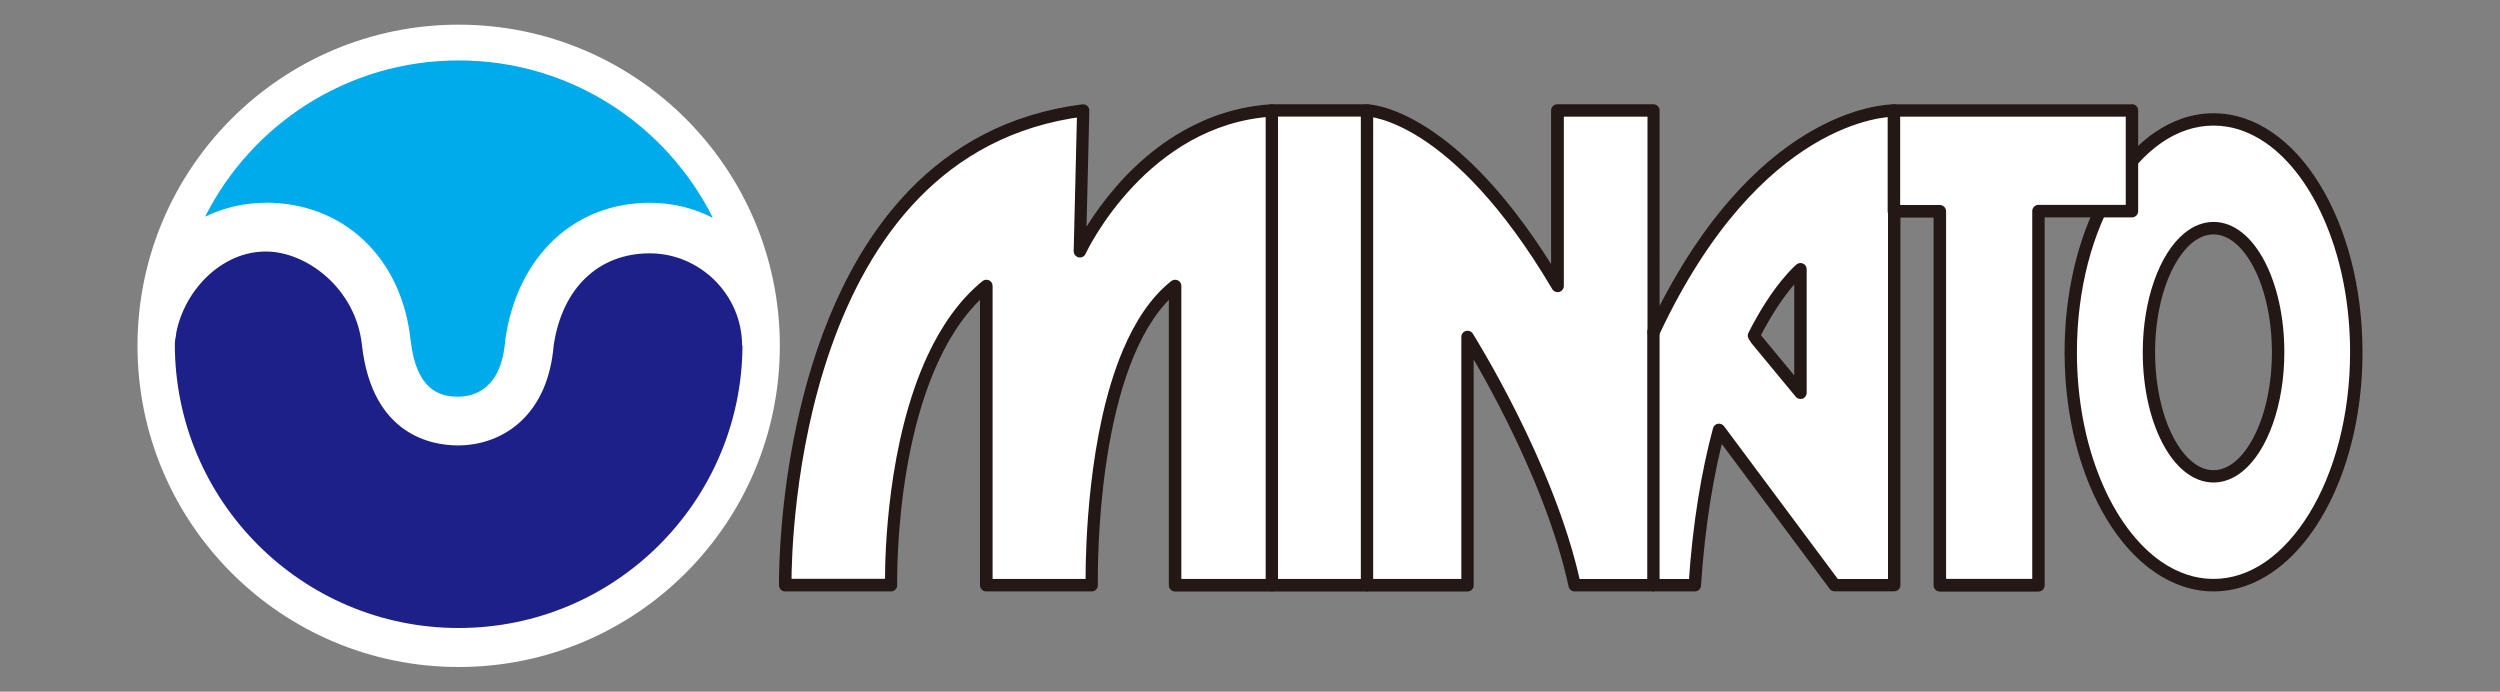
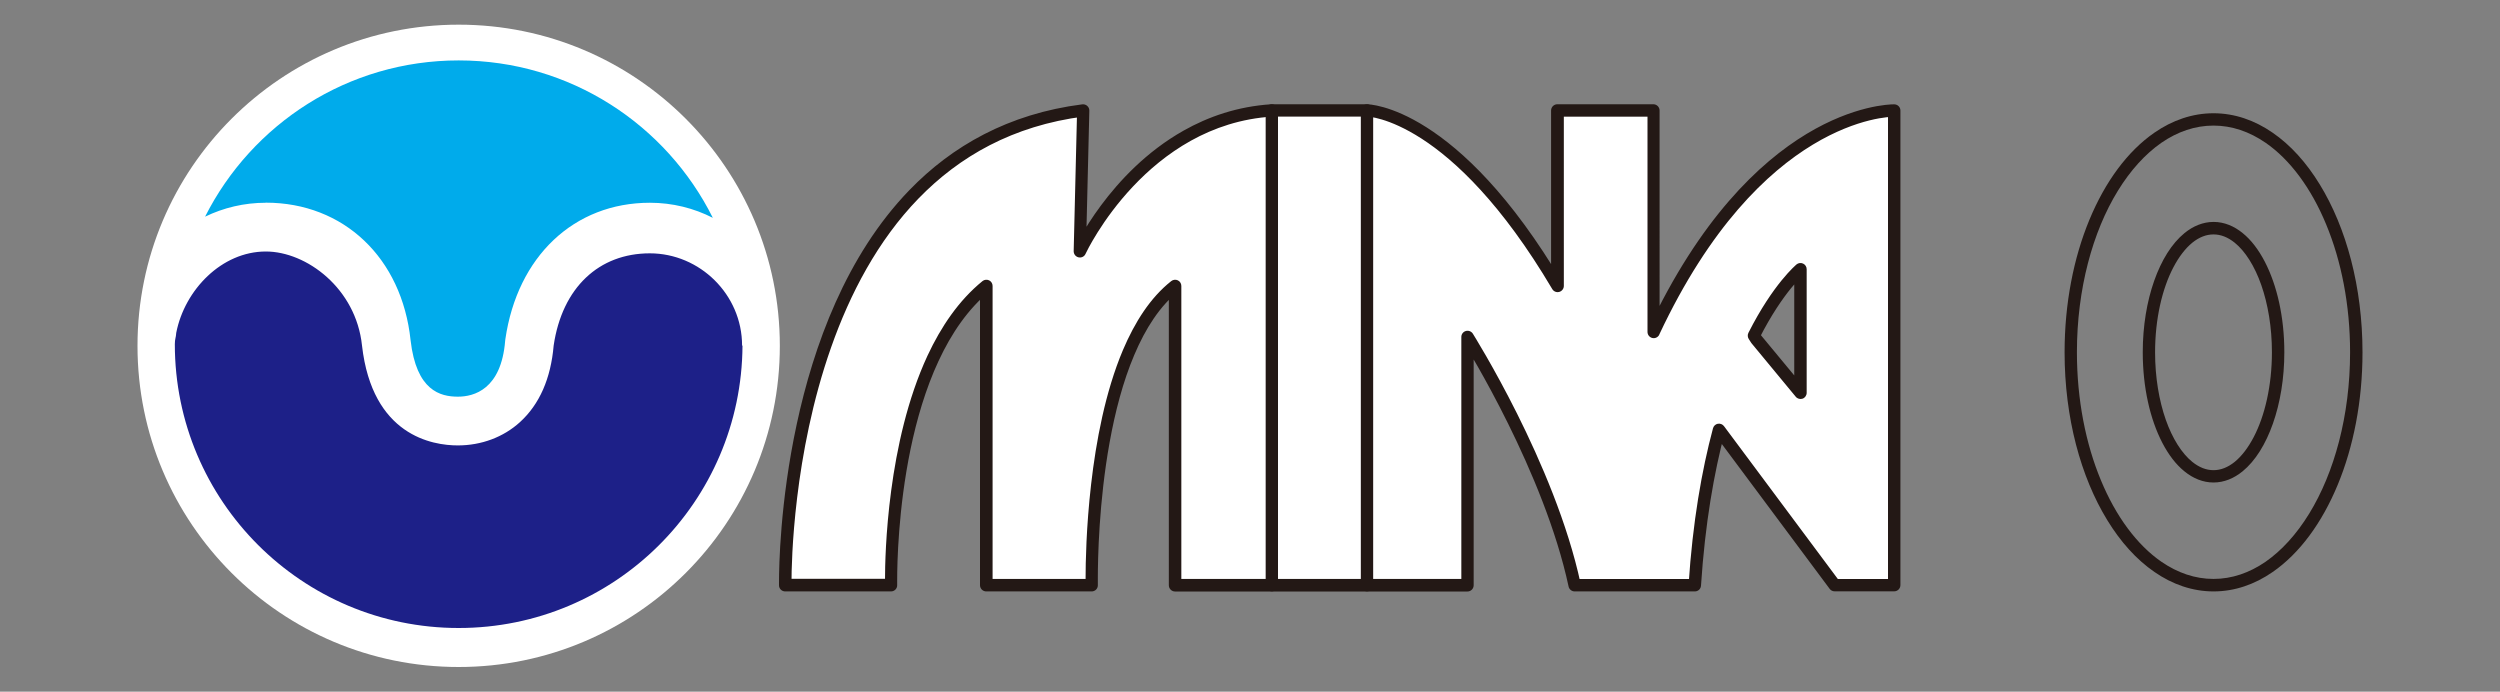
<svg xmlns="http://www.w3.org/2000/svg" id="_レイヤー_1" viewBox="0 0 300 83">
  <rect x="0" y="0" width="300" height="83" fill="#808080" stroke="none" />
  <defs>
    <style>.cls-1{fill:#fff;}.cls-2{fill:#00abeb;}.cls-3{fill:#1d2088;}.cls-4{fill:#231815;}</style>
  </defs>
  <circle class="cls-1" cx="55.04" cy="41.5" r="38.54" />
  <g>
-     <path class="cls-1" d="m265.62,14.33c-9.46,0-17.13,12.51-17.13,27.94,0,15.43,7.67,27.94,17.13,27.94,9.46,0,17.13-12.51,17.13-27.94,0-15.43-7.67-27.94-17.13-27.94Zm0,42.83c-4.28,0-7.75-6.67-7.75-14.89,0-8.22,3.47-14.89,7.75-14.89,4.28,0,7.75,6.67,7.75,14.89,0,8.22-3.47,14.89-7.75,14.89Z" />
    <path class="cls-4" d="m265.62,14.33v-.74c-2.53,0-4.94.84-7.09,2.33-3.23,2.23-5.91,5.89-7.8,10.45-1.89,4.56-2.98,10.03-2.98,15.91,0,7.84,1.94,14.95,5.13,20.15,1.59,2.6,3.5,4.73,5.66,6.21,2.15,1.49,4.56,2.33,7.09,2.33,2.53,0,4.94-.84,7.09-2.33,3.23-2.23,5.91-5.89,7.8-10.45,1.89-4.56,2.98-10.03,2.98-15.91,0-7.84-1.94-14.95-5.13-20.15-1.59-2.6-3.5-4.73-5.66-6.21-2.15-1.49-4.56-2.33-7.09-2.33v.74s0,.74,0,.74c2.2,0,4.3.72,6.25,2.06,2.92,2.01,5.47,5.44,7.27,9.8,1.81,4.36,2.87,9.64,2.87,15.34,0,7.59-1.89,14.46-4.91,19.37-1.51,2.46-3.29,4.42-5.23,5.77-1.95,1.34-4.05,2.06-6.25,2.06-2.2,0-4.3-.72-6.25-2.06-2.92-2.01-5.47-5.44-7.27-9.8-1.81-4.36-2.87-9.64-2.87-15.34,0-7.59,1.89-14.46,4.91-19.37,1.51-2.46,3.29-4.42,5.23-5.77,1.95-1.34,4.05-2.06,6.25-2.06v-.74Zm0,42.83v-.74c-.87,0-1.72-.33-2.55-1-1.24-1-2.38-2.78-3.18-5.06-.8-2.29-1.28-5.07-1.28-8.08,0-4.01.85-7.63,2.19-10.19.67-1.28,1.45-2.29,2.27-2.96.83-.67,1.68-1,2.55-1,.87,0,1.72.33,2.55,1,1.24,1,2.38,2.78,3.18,5.06.8,2.29,1.28,5.07,1.28,8.08,0,4.01-.85,7.63-2.19,10.19-.67,1.28-1.45,2.29-2.27,2.96-.83.67-1.68,1-2.55,1v.74s0,.74,0,.74c1.27,0,2.46-.5,3.49-1.34,1.54-1.26,2.77-3.26,3.64-5.73.87-2.47,1.37-5.41,1.37-8.57,0-4.22-.88-8.04-2.35-10.87-.74-1.42-1.62-2.59-2.65-3.42-1.03-.84-2.22-1.34-3.49-1.34-1.27,0-2.46.5-3.49,1.34-1.54,1.26-2.77,3.26-3.64,5.73-.87,2.47-1.37,5.41-1.37,8.57,0,4.22.88,8.04,2.35,10.87.74,1.42,1.62,2.59,2.65,3.42,1.03.84,2.22,1.34,3.49,1.34v-.74Z" />
    <path class="cls-2" d="m31.9,24.32c9.35,0,16.33,6.63,17.37,16.51.69,6.06,3.57,6.77,5.68,6.77,1.92,0,5.2-.87,5.67-6.7l.02-.18c1.44-9.96,8.25-16.39,17.35-16.39,2.71,0,5.28.65,7.55,1.81-5.58-11.19-17.14-18.89-30.5-18.89-13.3,0-24.82,7.63-30.43,18.75,2.21-1.07,4.68-1.67,7.28-1.67Z" />
    <path class="cls-3" d="m89.05,41.47c0-6.12-5.07-11.07-11.07-11.07-6.09,0-10.51,4.09-11.54,11.06-.34,3.97-1.7,7.06-4.05,9.2-1.98,1.8-4.63,2.79-7.45,2.79-3.05,0-10.27-1.17-11.5-11.99-.72-6.86-6.67-11.28-11.54-11.28-5.29,0-9.74,4.6-10.75,9.75-.04.64-.17.72-.17,1.37,0,18.81,15.25,34.06,34.06,34.06,18.75,0,33.96-15.16,34.06-33.89h-.05Z" />
    <path class="cls-1" d="m198.41,39.83V13.26s-11.52,0-11.52,0v21.06c-12.44-21.01-22.84-21.06-22.84-21.06h-11.42c-15.71,1.02-23.05,16.92-23.05,16.92l.41-16.92c-36.72,4.69-35.75,56.96-35.75,56.96h12.7s-.61-26.11,11.42-35.9v35.9s12.65,0,12.65,0c0,0-.61-27.54,9.99-35.9v35.9s35.08,0,35.08,0v-29.78s9.79,15.5,12.85,29.78h14.42c.49-7.49,1.57-13.64,2.91-18.64l13.88,18.64h7.14s0-56.96,0-56.96c0,0-16.22-.36-28.86,26.57Zm17.64-7.55v14.84s-5.3-6.41-5.3-6.41l-.29-.45c2.92-5.78,5.6-7.98,5.6-7.98Z" />
    <path class="cls-4" d="m198.41,39.83h.74V13.26c0-.2-.08-.39-.22-.53-.14-.14-.33-.22-.53-.22h-11.52c-.2,0-.39.08-.53.22-.14.14-.22.33-.22.53v21.06s.74,0,.74,0l.64-.38c-6.27-10.58-12.05-15.94-16.33-18.66-4.27-2.72-7.03-2.77-7.15-2.77h0s-11.42,0-11.42,0h-.05c-4.05.26-7.57,1.49-10.54,3.17-4.47,2.52-7.74,6.06-9.9,8.97-2.16,2.91-3.21,5.18-3.23,5.22l.68.31.74.02.41-16.92c0-.22-.08-.42-.25-.57-.16-.15-.38-.21-.59-.19-8.89,1.13-15.66,5.03-20.74,10.28-7.63,7.88-11.52,18.75-13.53,28.09-2.01,9.34-2.13,17.15-2.13,18.96,0,.25,0,.39,0,.39,0,.41.34.73.74.73h12.7c.2,0,.39-.08.53-.22.14-.14.22-.34.21-.54v-.04c0-.08,0-.28,0-.58,0-1.99.13-8.55,1.6-15.67.74-3.56,1.81-7.26,3.36-10.59,1.55-3.34,3.57-6.3,6.19-8.43l-.47-.58h-.74v35.9c0,.2.08.39.22.53.14.14.33.22.53.22h12.65c.2,0,.39-.08.53-.22.14-.14.22-.34.21-.54v-.05c0-.1,0-.37,0-.77,0-2.3.12-9.16,1.42-16.34.65-3.59,1.59-7.25,2.95-10.45,1.35-3.2,3.11-5.93,5.35-7.69l-.46-.58h-.74v35.9c0,.2.08.39.22.53.14.14.33.22.53.22h35.08c.2,0,.39-.08.53-.22.14-.14.22-.33.22-.53v-29.78s-.74,0-.74,0l-.63.4.03.04c.28.45,2.73,4.4,5.48,9.96,2.75,5.56,5.79,12.72,7.25,19.53.07.34.38.59.73.59h14.42c.39,0,.72-.3.74-.7.49-7.45,1.56-13.54,2.88-18.5l-.72-.19-.6.44,13.88,18.64c.14.19.36.3.6.3h7.14c.2,0,.39-.08.53-.22.14-.14.22-.33.22-.53V13.26c0-.4-.32-.73-.73-.74h-.05c-.5,0-4.78.11-10.48,3.55-5.7,3.44-12.81,10.22-19.02,23.44l.67.32h.74s-.74,0-.74,0l.67.32c6.11-13.01,13.01-19.52,18.44-22.8,5.43-3.28,9.41-3.34,9.71-3.34h.02s0-.02,0-.02v.02s0,0,0,0v-.02s0,.02,0,.02l.02-.74h-.74s0,56.21,0,56.21h-6.02s-13.66-18.34-13.66-18.34c-.17-.23-.46-.34-.74-.29-.28.05-.5.26-.58.54-1.35,5.05-2.44,11.25-2.93,18.78l.74.05v-.74h-14.42v.74s.73-.16.73-.16c-1.55-7.24-4.79-14.73-7.63-20.42-2.85-5.69-5.31-9.59-5.31-9.6-.18-.28-.52-.41-.84-.32-.32.09-.54.38-.54.71v29.04s-33.6,0-33.6,0v-35.16c0-.28-.16-.55-.42-.67-.26-.12-.56-.09-.79.09-2.52,1.99-4.38,4.94-5.8,8.28-2.12,5.02-3.23,10.97-3.82,16.12-.59,5.15-.66,9.48-.66,11.25,0,.54,0,.84,0,.85l.74-.02v-.74h-11.9s0-35.16,0-35.16c0-.29-.17-.55-.42-.67-.26-.12-.57-.09-.79.09-2.85,2.32-4.98,5.48-6.6,8.95-2.42,5.22-3.69,11.16-4.36,16.2-.67,5.03-.74,9.15-.74,10.69,0,.42,0,.65,0,.65l.74-.02v-.74h-12.7v.74s.74-.01.74-.01c0,0,0-.03,0-.09,0-.06,0-.15,0-.27,0-2.31.22-15.28,4.75-28.14,2.26-6.43,5.6-12.83,10.49-17.87,4.89-5.04,11.31-8.74,19.86-9.84l-.09-.74-.74-.02-.41,16.92c0,.35.23.66.58.74s.7-.09.84-.41h0c.09-.2,1.96-4.12,5.68-8.07,1.86-1.98,4.18-3.96,6.96-5.51,2.79-1.55,6.03-2.66,9.78-2.9l-.05-.74v.74s11.42,0,11.42,0h0s0-.26,0-.26v.26s0,0,0,0v-.26s0,.26,0,.26c.04,0,2.53.06,6.56,2.66,4.02,2.6,9.58,7.77,15.66,18.04.17.29.51.43.84.34.32-.09.55-.38.55-.72V14s10.04,0,10.04,0v25.83c0,.35.24.65.58.73.34.08.69-.09.84-.41l-.67-.32Zm17.64-7.55h-.74v12.77s-3.96-4.78-3.96-4.78l-.27-.41-.62.4.66.34c1.44-2.84,2.81-4.79,3.81-6.02.5-.62.91-1.05,1.19-1.33.14-.14.25-.24.32-.3l.08-.07h.02s0-.02,0-.02l-.2-.24.2.24h0s-.2-.24-.2-.24l.2.24-.47-.57h-.74s.74,0,.74,0l-.47-.57c-.07.06-2.82,2.34-5.79,8.22-.12.24-.1.52.04.74l.29.45.05.07,5.3,6.41c.2.24.53.33.82.23s.49-.39.49-.7v-14.84c0-.29-.17-.55-.43-.67-.26-.12-.57-.08-.79.1l.47.57Z" />
    <line class="cls-1" x1="152.62" y1="13.26" x2="152.62" y2="70.22" />
    <path class="cls-4" d="m151.88,13.26v56.96c0,.41.33.74.74.74s.74-.33.74-.74V13.26c0-.41-.33-.74-.74-.74s-.74.33-.74.74" />
    <line class="cls-1" x1="164.04" y1="13.26" x2="164.04" y2="70.22" />
    <path class="cls-4" d="m163.3,13.26v56.96c0,.41.33.74.74.74s.74-.33.74-.74V13.26c0-.41-.33-.74-.74-.74s-.74.33-.74.74" />
    <line class="cls-1" x1="198.41" y1="39.83" x2="198.41" y2="70.22" />
-     <path class="cls-4" d="m197.67,39.83v30.39c0,.41.33.74.74.74s.74-.33.74-.74v-30.39c0-.41-.33-.74-.74-.74s-.74.33-.74.74" />
-     <polygon class="cls-1" points="255.83 13.26 227.27 13.26 227.27 25.35 232.78 25.35 232.78 70.22 244.61 70.22 244.61 25.35 255.83 25.35 255.83 13.26" />
-     <path class="cls-4" d="m255.83,13.26v-.74h-28.56c-.2,0-.39.08-.53.22-.14.14-.22.33-.22.53v12.09c0,.2.08.39.22.53.14.14.33.22.53.22h4.76s0,44.13,0,44.13c0,.2.08.39.22.53.14.14.33.22.53.22h11.83c.2,0,.39-.08.53-.22.14-.14.22-.33.22-.53V26.09s10.47,0,10.47,0c.2,0,.39-.08.53-.22.14-.14.22-.33.22-.53v-12.09c0-.2-.08-.39-.22-.53-.14-.14-.33-.22-.53-.22v.74s-.74,0-.74,0v11.34s-10.47,0-10.47,0c-.2,0-.39.08-.53.22-.14.14-.22.33-.22.53v44.13s-10.34,0-10.34,0V25.35c0-.2-.08-.39-.22-.53-.14-.14-.33-.22-.53-.22h-4.76s0-10.6,0-10.6h27.81s0-.74,0-.74h-.74s.74,0,.74,0Z" />
  </g>
</svg>